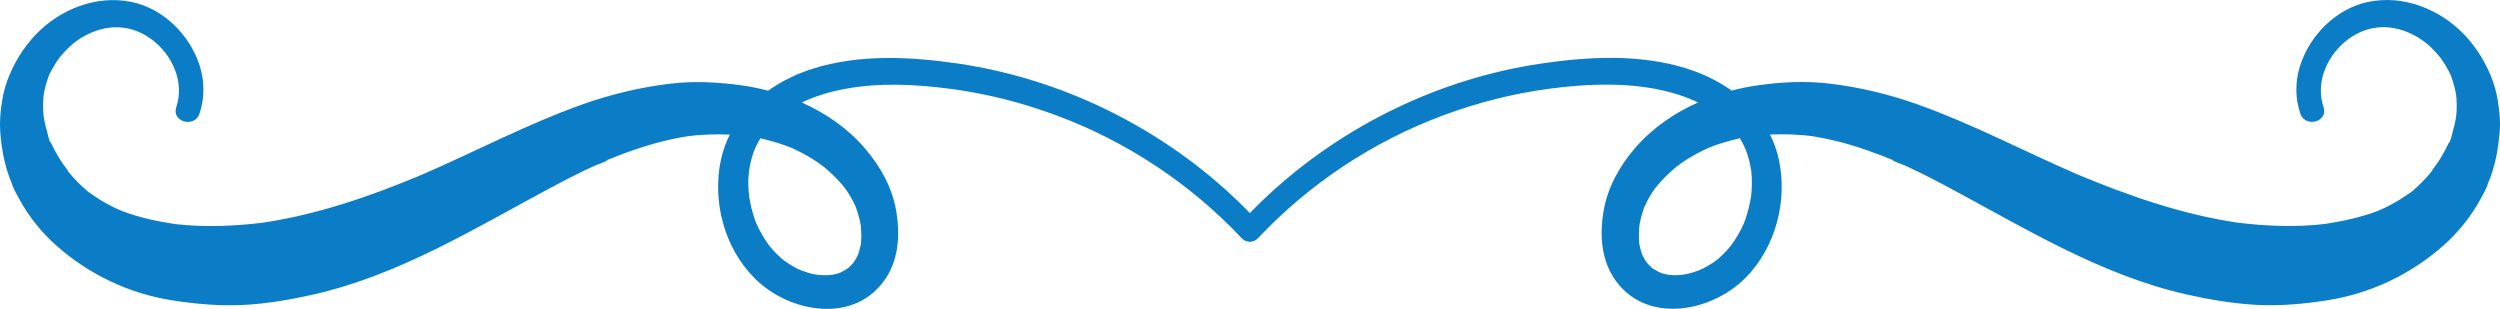
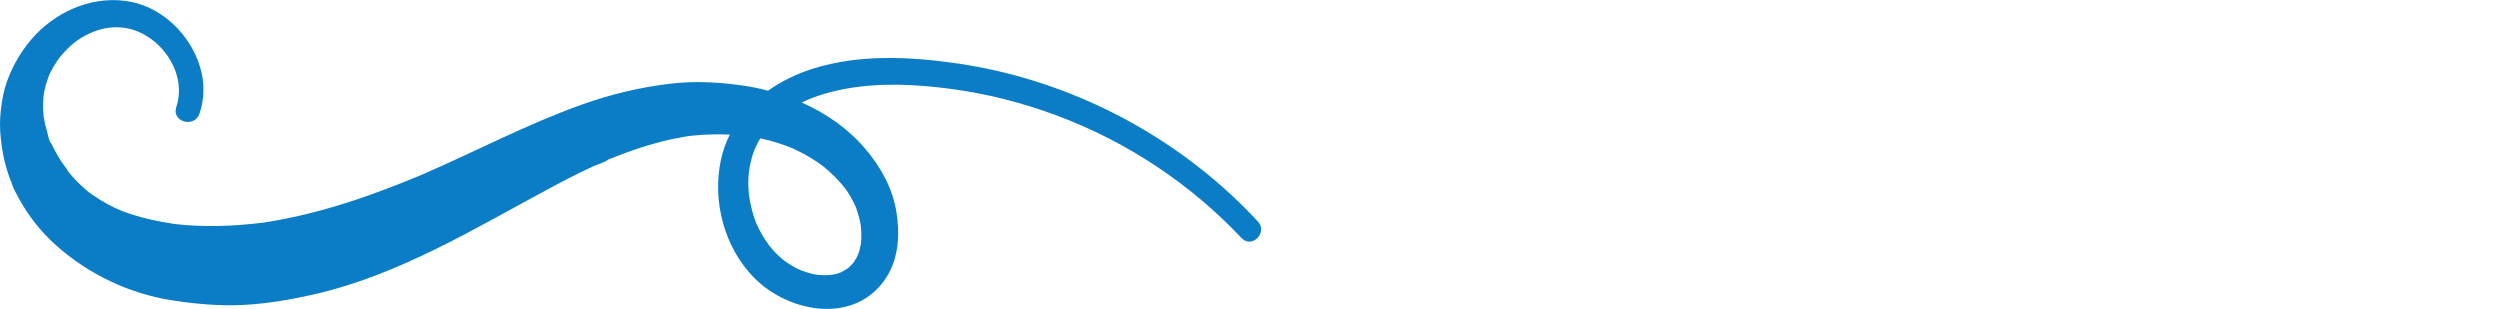
<svg xmlns="http://www.w3.org/2000/svg" xmlns:ns1="http://sodipodi.sourceforge.net/DTD/sodipodi-0.dtd" xmlns:ns2="http://www.inkscape.org/namespaces/inkscape" width="399.902" zoomAndPan="magnify" viewBox="0 0 299.926 37.058" height="49.411" preserveAspectRatio="xMidYMid" version="1.0" id="svg12" ns1:docname="underline.svg" ns2:version="1.2.1 (9c6d41e410, 2022-07-14)">
  <defs id="defs16" />
-   <path fill="#0b7dc6" d="m 299.823,13.273 c 0,0 -0.145,-1.027 -0.078,-0.57 0.062,0.453 -0.078,-0.547 -0.078,-0.562 -0.039,-0.258 -0.078,-0.52 -0.141,-0.781 -0.117,-0.531 -0.258,-1.051 -0.438,-1.559 -0.75,-2.098 -1.922,-4.051 -3.457,-5.652 -2.902,-3.031 -7.246,-4.789 -11.477,-3.93 -3.855,0.781 -7.055,3.996 -8.227,7.719 -0.582,1.836 -0.582,3.852 0.039,5.676 0.594,1.77 3.391,1.016 2.785,-0.781 -1.008,-3.008 0.477,-6.289 2.977,-8.137 2.836,-2.094 6.141,-1.77 8.898,0.145 0.605,0.418 1.266,1.039 1.855,1.73 0.285,0.324 0.285,0.324 0.582,0.754 0.27,0.406 0.527,0.836 0.746,1.266 0.055,0.09 0.09,0.18 0.145,0.285 0.012,0.039 0.023,0.051 0.039,0.066 0.074,0.195 0.141,0.391 0.203,0.586 0.156,0.469 0.285,0.938 0.387,1.418 0.016,0.051 0.055,0.258 0.066,0.375 0.012,0.105 0.039,0.391 0.051,0.469 0.039,0.535 0.051,1.07 0.012,1.59 -0.012,0.195 -0.035,0.402 -0.051,0.598 -0.023,0.133 -0.039,0.25 -0.062,0.379 -0.09,0.48 -0.207,0.965 -0.348,1.434 -0.078,0.285 -0.246,1.223 -0.492,1.402 0,0 0.234,-0.52 0.078,-0.195 -0.051,0.105 -0.09,0.211 -0.141,0.312 -0.129,0.273 -0.273,0.547 -0.414,0.809 -0.219,0.402 -0.449,0.793 -0.695,1.184 -0.258,0.418 -0.645,0.836 -0.879,1.277 -0.051,0.066 -0.102,0.129 -0.152,0.184 -0.145,0.168 -0.297,0.352 -0.453,0.52 -0.359,0.402 -0.746,0.781 -1.133,1.145 -0.195,0.184 -0.402,0.363 -0.605,0.535 -0.027,0.023 -0.055,0.051 -0.078,0.062 -0.504,0.34 -0.992,0.691 -1.512,1.004 -0.527,0.312 -1.055,0.598 -1.609,0.871 -0.258,0.133 -0.531,0.234 -0.773,0.367 1.043,-0.547 0.129,-0.066 -0.168,0.051 -2.039,0.77 -4.18,1.223 -6.32,1.551 -3.508,0.414 -7.066,0.258 -10.574,-0.172 -6.586,-0.988 -12.945,-3.203 -19.082,-5.766 -6.422,-2.773 -12.613,-6.066 -19.203,-8.41 -3.414,-1.211 -6.898,-2.055 -10.496,-2.484 -2.887,-0.352 -5.75,-0.211 -8.625,0.195 -1.059,0.141 -2.113,0.363 -3.172,0.637 -1.613,-1.145 -3.445,-2.031 -5.34,-2.629 -5.621,-1.785 -11.773,-1.461 -17.535,-0.613 -12.109,1.785 -23.664,7.383 -32.691,15.738 -1.105,1.027 -2.164,2.098 -3.195,3.203 -1.227,1.312 0.723,3.293 1.961,1.977 6.137,-6.52 13.77,-11.57 22.125,-14.684 4.113,-1.535 8.422,-2.641 12.781,-3.215 4.152,-0.547 8.496,-0.766 12.637,0 1.766,0.328 3.57,0.848 5.223,1.641 -2.902,1.289 -5.547,3.125 -7.609,5.531 -1.855,2.164 -3.25,4.688 -3.738,7.539 -0.453,2.656 -0.297,5.57 1.184,7.902 3.652,5.715 11.66,4.309 15.863,0.062 3.582,-3.617 5.055,-9.176 3.996,-14.148 -0.23,-1.082 -0.594,-2.098 -1.07,-3.031 0.852,-0.039 1.688,-0.039 2.539,-0.016 0.504,0.027 0.996,0.055 1.484,0.094 0.246,0.023 0.488,0.051 0.734,0.078 0.051,0.012 0.105,0.012 0.141,0.012 1.086,0.168 2.156,0.391 3.227,0.648 1.199,0.301 2.371,0.664 3.531,1.07 0.582,0.207 1.16,0.414 1.742,0.637 0.285,0.117 0.578,0.223 0.863,0.34 0.117,0.051 0.246,0.102 0.359,0.141 0.414,0.34 1.188,0.523 1.68,0.758 0.555,0.258 1.121,0.52 1.676,0.793 1.148,0.574 2.293,1.16 3.43,1.77 9.219,4.934 18.285,10.531 28.586,12.863 2.785,0.625 5.664,1.105 8.523,1.25 2.812,0.129 5.609,-0.117 8.383,-0.562 5.133,-0.805 9.992,-3.109 13.887,-6.559 1.781,-1.578 3.316,-3.488 4.465,-5.586 0.332,-0.613 0.746,-1.316 0.926,-1.98 0.051,-0.129 0.117,-0.27 0.195,-0.465 0.039,-0.105 0.078,-0.211 0.113,-0.328 0.105,-0.285 0.207,-0.57 0.285,-0.871 0.363,-1.199 0.566,-2.434 0.695,-3.684 0.156,-1.082 0.156,-2.188 0.016,-3.27 z m -89.672,9.438 c -0.012,0.211 -0.027,0.43 -0.051,0.641 -0.016,0.09 -0.016,0.18 -0.027,0.273 0,0.012 0,0.039 -0.012,0.051 -0.078,0.418 -0.156,0.848 -0.258,1.262 -0.105,0.418 -0.234,0.836 -0.363,1.238 -0.062,0.195 -0.141,0.402 -0.219,0.598 -0.051,0.133 -0.117,0.262 -0.18,0.391 -0.359,0.77 -0.801,1.496 -1.301,2.188 -0.016,0.012 -0.016,0.027 -0.027,0.039 -0.051,0.066 -0.117,0.145 -0.168,0.207 -0.129,0.156 -0.27,0.328 -0.414,0.484 -0.309,0.324 -0.629,0.648 -0.965,0.938 -0.051,0.051 -0.246,0.195 -0.258,0.207 -0.145,0.105 -0.285,0.207 -0.426,0.301 -0.375,0.246 -0.773,0.48 -1.176,0.688 -0.668,0.34 -1.855,0.691 -2.527,0.754 -1.055,0.105 -2.012,0.016 -2.73,-0.324 -0.246,-0.117 -0.48,-0.273 -0.711,-0.402 -0.012,0 -0.039,-0.027 -0.078,-0.051 -0.051,-0.039 -0.129,-0.105 -0.141,-0.117 -0.156,-0.145 -0.297,-0.289 -0.438,-0.445 -0.051,-0.051 -0.105,-0.117 -0.145,-0.168 0,0 0,-0.012 -0.012,-0.012 -0.102,-0.172 -0.219,-0.34 -0.32,-0.523 -0.039,-0.062 -0.129,-0.273 -0.184,-0.375 -0.039,-0.105 -0.113,-0.328 -0.141,-0.406 -0.062,-0.234 -0.129,-0.453 -0.168,-0.688 -0.012,-0.078 -0.023,-0.172 -0.051,-0.262 -0.012,-0.207 -0.039,-0.402 -0.039,-0.613 -0.012,-0.441 0.012,-0.871 0.039,-1.312 0,-0.027 0.012,-0.09 0.012,-0.129 0,-0.039 0.016,-0.078 0.016,-0.117 0.035,-0.223 0.074,-0.445 0.129,-0.664 0.102,-0.469 0.242,-0.938 0.41,-1.395 0.027,-0.078 0.051,-0.156 0.09,-0.234 0,0 0,-0.012 0.016,-0.012 0.074,-0.172 0.164,-0.352 0.242,-0.523 0.219,-0.43 0.453,-0.832 0.723,-1.234 0.066,-0.105 0.258,-0.367 0.246,-0.352 0.117,-0.145 0.23,-0.289 0.348,-0.43 0.336,-0.391 0.695,-0.77 1.059,-1.133 0.32,-0.312 0.656,-0.613 0.992,-0.898 0.023,-0.027 0.102,-0.09 0.168,-0.145 0.012,-0.012 0.023,-0.023 0.039,-0.023 0.219,-0.156 0.438,-0.328 0.656,-0.484 0.785,-0.547 1.625,-1.016 2.488,-1.445 0.207,-0.102 0.426,-0.195 0.633,-0.297 0.078,-0.027 0.156,-0.066 0.23,-0.094 0.477,-0.195 0.969,-0.363 1.473,-0.52 0.695,-0.223 1.391,-0.402 2.102,-0.559 0.723,1.172 1.094,2.289 1.34,3.773 0,-0.012 0.039,0.262 0.039,0.328 0.027,0.207 0.039,0.43 0.051,0.637 0.012,0.469 0.012,0.938 -0.012,1.391 z m 0,0" fill-opacity="1" fill-rule="nonzero" id="path8" />
  <path fill="#0b7dc6" d="m 0.092,16.554 c 0.129,1.25 0.336,2.473 0.695,3.684 0.09,0.289 0.18,0.586 0.285,0.875 0.039,0.102 0.078,0.207 0.117,0.324 0.074,0.195 0.141,0.352 0.191,0.469 0.18,0.664 0.605,1.367 0.93,1.977 1.148,2.098 2.68,4.012 4.461,5.586 3.895,3.461 8.754,5.766 13.887,6.562 2.773,0.43 5.586,0.688 8.383,0.559 2.852,-0.129 5.738,-0.625 8.523,-1.25 10.305,-2.332 19.367,-7.93 28.59,-12.863 1.133,-0.609 2.27,-1.195 3.43,-1.77 0.555,-0.273 1.109,-0.531 1.676,-0.793 0.488,-0.223 1.262,-0.402 1.676,-0.754 0.117,-0.055 0.246,-0.105 0.359,-0.145 0.285,-0.117 0.57,-0.234 0.867,-0.34 0.578,-0.219 1.145,-0.441 1.738,-0.637 1.16,-0.402 2.348,-0.77 3.535,-1.066 1.07,-0.273 2.141,-0.484 3.223,-0.652 0.039,0 0.078,-0.012 0.141,-0.012 0.246,-0.027 0.492,-0.051 0.734,-0.078 0.492,-0.039 0.996,-0.078 1.484,-0.09 0.852,-0.039 1.688,-0.027 2.539,0.012 -0.477,0.938 -0.836,1.953 -1.07,3.031 -1.055,4.973 0.414,10.531 4,14.152 4.203,4.258 12.211,5.648 15.859,-0.066 1.484,-2.328 1.637,-5.246 1.188,-7.902 -0.477,-2.852 -1.883,-5.363 -3.742,-7.535 -2.047,-2.41 -4.703,-4.246 -7.605,-5.535 1.648,-0.793 3.453,-1.312 5.223,-1.637 4.137,-0.77 8.484,-0.547 12.637,0 4.359,0.57 8.664,1.676 12.777,3.215 8.355,3.109 15.992,8.172 22.129,14.684 1.238,1.312 3.184,-0.664 1.961,-1.98 -1.02,-1.105 -2.09,-2.172 -3.199,-3.203 -9.016,-8.355 -20.566,-13.941 -32.688,-15.738 -5.754,-0.844 -11.918,-1.172 -17.539,0.613 -1.895,0.598 -3.727,1.484 -5.336,2.629 -1.047,-0.273 -2.117,-0.492 -3.176,-0.637 -2.875,-0.402 -5.738,-0.547 -8.625,-0.195 -3.598,0.43 -7.078,1.273 -10.496,2.484 -6.59,2.344 -12.793,5.637 -19.199,8.41 -6.125,2.578 -12.496,4.777 -19.086,5.77 -3.508,0.43 -7.066,0.57 -10.574,0.168 -2.152,-0.324 -4.281,-0.781 -6.316,-1.551 -0.297,-0.117 -1.215,-0.586 -0.168,-0.051 -0.258,-0.129 -0.531,-0.234 -0.773,-0.363 -0.555,-0.262 -1.086,-0.562 -1.613,-0.875 -0.527,-0.312 -1.008,-0.664 -1.508,-1 -0.027,-0.027 -0.055,-0.039 -0.078,-0.066 -0.207,-0.168 -0.414,-0.352 -0.605,-0.535 -0.402,-0.363 -0.773,-0.738 -1.137,-1.145 -0.152,-0.168 -0.309,-0.336 -0.449,-0.52 -0.051,-0.066 -0.105,-0.117 -0.156,-0.184 -0.23,-0.441 -0.617,-0.859 -0.875,-1.273 -0.246,-0.391 -0.48,-0.781 -0.699,-1.188 -0.141,-0.258 -0.281,-0.531 -0.41,-0.805 -0.051,-0.105 -0.09,-0.211 -0.145,-0.312 -0.152,-0.312 0.078,0.195 0.078,0.195 -0.246,-0.184 -0.41,-1.121 -0.488,-1.406 -0.145,-0.469 -0.258,-0.949 -0.348,-1.434 -0.027,-0.129 -0.039,-0.246 -0.066,-0.375 -0.012,-0.195 -0.039,-0.406 -0.051,-0.602 -0.039,-0.531 -0.027,-1.066 0.012,-1.586 0,-0.066 0.039,-0.367 0.051,-0.469 0.027,-0.117 0.066,-0.328 0.066,-0.379 0.102,-0.48 0.219,-0.949 0.387,-1.418 0.062,-0.195 0.129,-0.391 0.207,-0.586 0.012,-0.012 0.023,-0.039 0.039,-0.066 0.051,-0.09 0.09,-0.195 0.141,-0.285 0.23,-0.43 0.477,-0.859 0.746,-1.262 0.297,-0.43 0.297,-0.43 0.582,-0.758 0.594,-0.688 1.238,-1.301 1.855,-1.73 2.773,-1.914 6.062,-2.238 8.898,-0.141 2.504,1.848 3.984,5.129 2.98,8.133 -0.605,1.785 2.191,2.555 2.785,0.781 0.617,-1.82 0.617,-3.84 0.039,-5.676 -1.16,-3.734 -4.371,-6.938 -8.227,-7.719 C 11.518,-0.63 7.171,1.128 4.272,4.163 c -1.512,1.586 -2.695,3.539 -3.445,5.637 -0.18,0.508 -0.32,1.027 -0.438,1.559 -0.051,0.262 -0.102,0.523 -0.141,0.781 0,0.016 -0.145,1.016 -0.078,0.562 0.062,-0.457 -0.078,0.57 -0.078,0.57 -0.117,1.082 -0.129,2.188 0,3.281 z M 89.788,21.331 c 0.016,-0.207 0.027,-0.43 0.055,-0.637 0,-0.066 0.051,-0.34 0.039,-0.324 0.242,-1.484 0.617,-2.605 1.34,-3.777 0.707,0.156 1.406,0.34 2.102,0.559 0.488,0.156 0.98,0.328 1.469,0.523 0.078,0.023 0.156,0.062 0.234,0.09 0.203,0.105 0.426,0.195 0.629,0.301 0.867,0.414 1.691,0.898 2.492,1.445 0.219,0.156 0.438,0.312 0.656,0.48 0.012,0 0.027,0.012 0.039,0.027 0.062,0.051 0.141,0.117 0.168,0.141 0.348,0.289 0.668,0.586 0.992,0.898 0.375,0.367 0.723,0.742 1.059,1.133 0.113,0.145 0.23,0.285 0.348,0.43 -0.016,-0.012 0.18,0.246 0.242,0.352 0.273,0.391 0.504,0.809 0.723,1.238 0.09,0.168 0.168,0.352 0.246,0.52 0,0 0,0.012 0.012,0.012 0.027,0.078 0.066,0.156 0.09,0.234 0.156,0.457 0.297,0.926 0.414,1.395 0.051,0.223 0.09,0.441 0.129,0.664 0.012,0.039 0.012,0.078 0.012,0.117 0,0.051 0.016,0.105 0.016,0.129 0.023,0.441 0.051,0.871 0.039,1.316 -0.016,0.207 -0.039,0.402 -0.039,0.609 -0.027,0.078 -0.027,0.172 -0.055,0.262 -0.051,0.234 -0.102,0.469 -0.164,0.691 -0.027,0.062 -0.105,0.285 -0.145,0.402 -0.051,0.105 -0.152,0.312 -0.18,0.379 -0.102,0.18 -0.207,0.352 -0.32,0.52 0,0 0,0.012 -0.016,0.012 -0.051,0.055 -0.09,0.117 -0.141,0.172 -0.141,0.156 -0.285,0.297 -0.438,0.441 -0.027,0.012 -0.09,0.078 -0.145,0.117 -0.039,0.027 -0.062,0.051 -0.074,0.051 -0.246,0.133 -0.465,0.289 -0.711,0.406 -0.723,0.336 -1.676,0.414 -2.734,0.324 -0.672,-0.066 -1.855,-0.418 -2.527,-0.754 -0.398,-0.211 -0.801,-0.43 -1.172,-0.691 -0.145,-0.09 -0.285,-0.195 -0.426,-0.301 -0.016,-0.012 -0.195,-0.156 -0.258,-0.207 -0.336,-0.301 -0.672,-0.613 -0.969,-0.938 -0.141,-0.156 -0.281,-0.312 -0.41,-0.48 -0.055,-0.066 -0.117,-0.145 -0.168,-0.211 -0.016,-0.012 -0.027,-0.023 -0.027,-0.039 -0.504,-0.688 -0.93,-1.418 -1.301,-2.184 -0.066,-0.133 -0.117,-0.262 -0.184,-0.391 -0.074,-0.195 -0.152,-0.406 -0.219,-0.602 -0.141,-0.402 -0.258,-0.82 -0.359,-1.234 -0.105,-0.418 -0.18,-0.836 -0.258,-1.266 0,-0.023 0,-0.039 -0.012,-0.051 -0.016,-0.09 -0.027,-0.184 -0.027,-0.273 -0.012,-0.207 -0.039,-0.43 -0.051,-0.637 -0.039,-0.469 -0.039,-0.938 -0.016,-1.395 z m 0,0" fill-opacity="1" fill-rule="nonzero" id="path10" />
</svg>